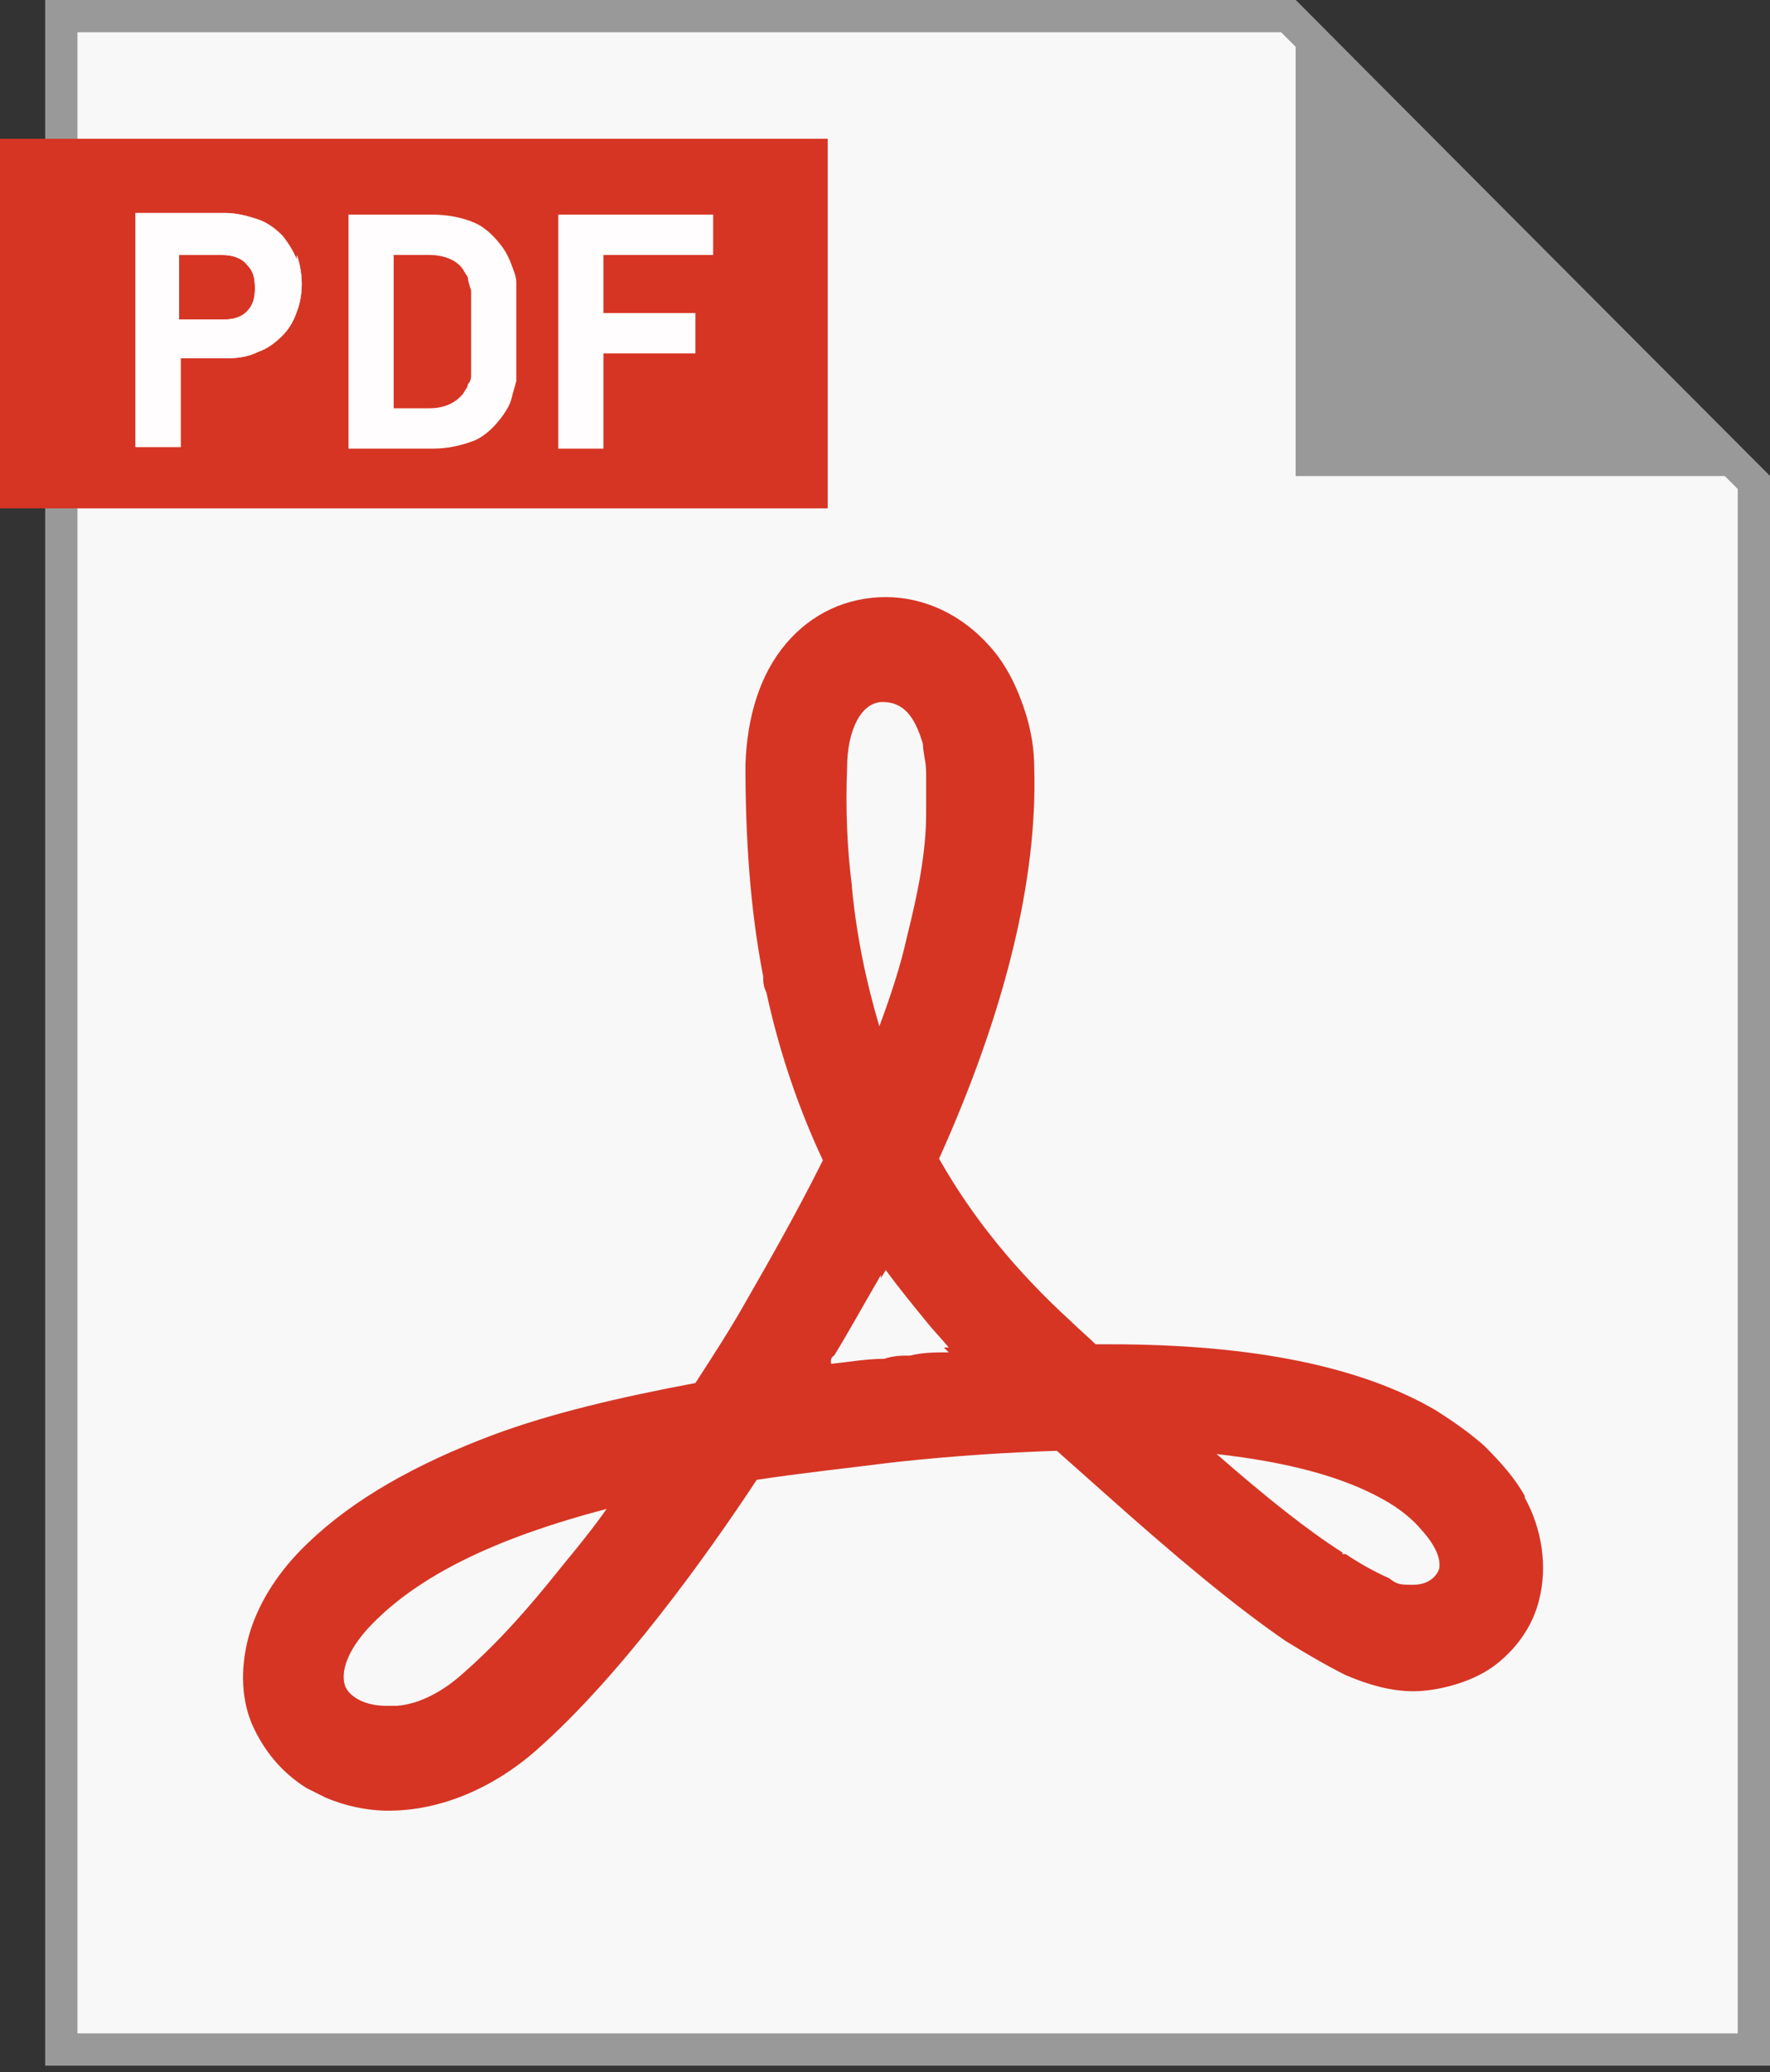
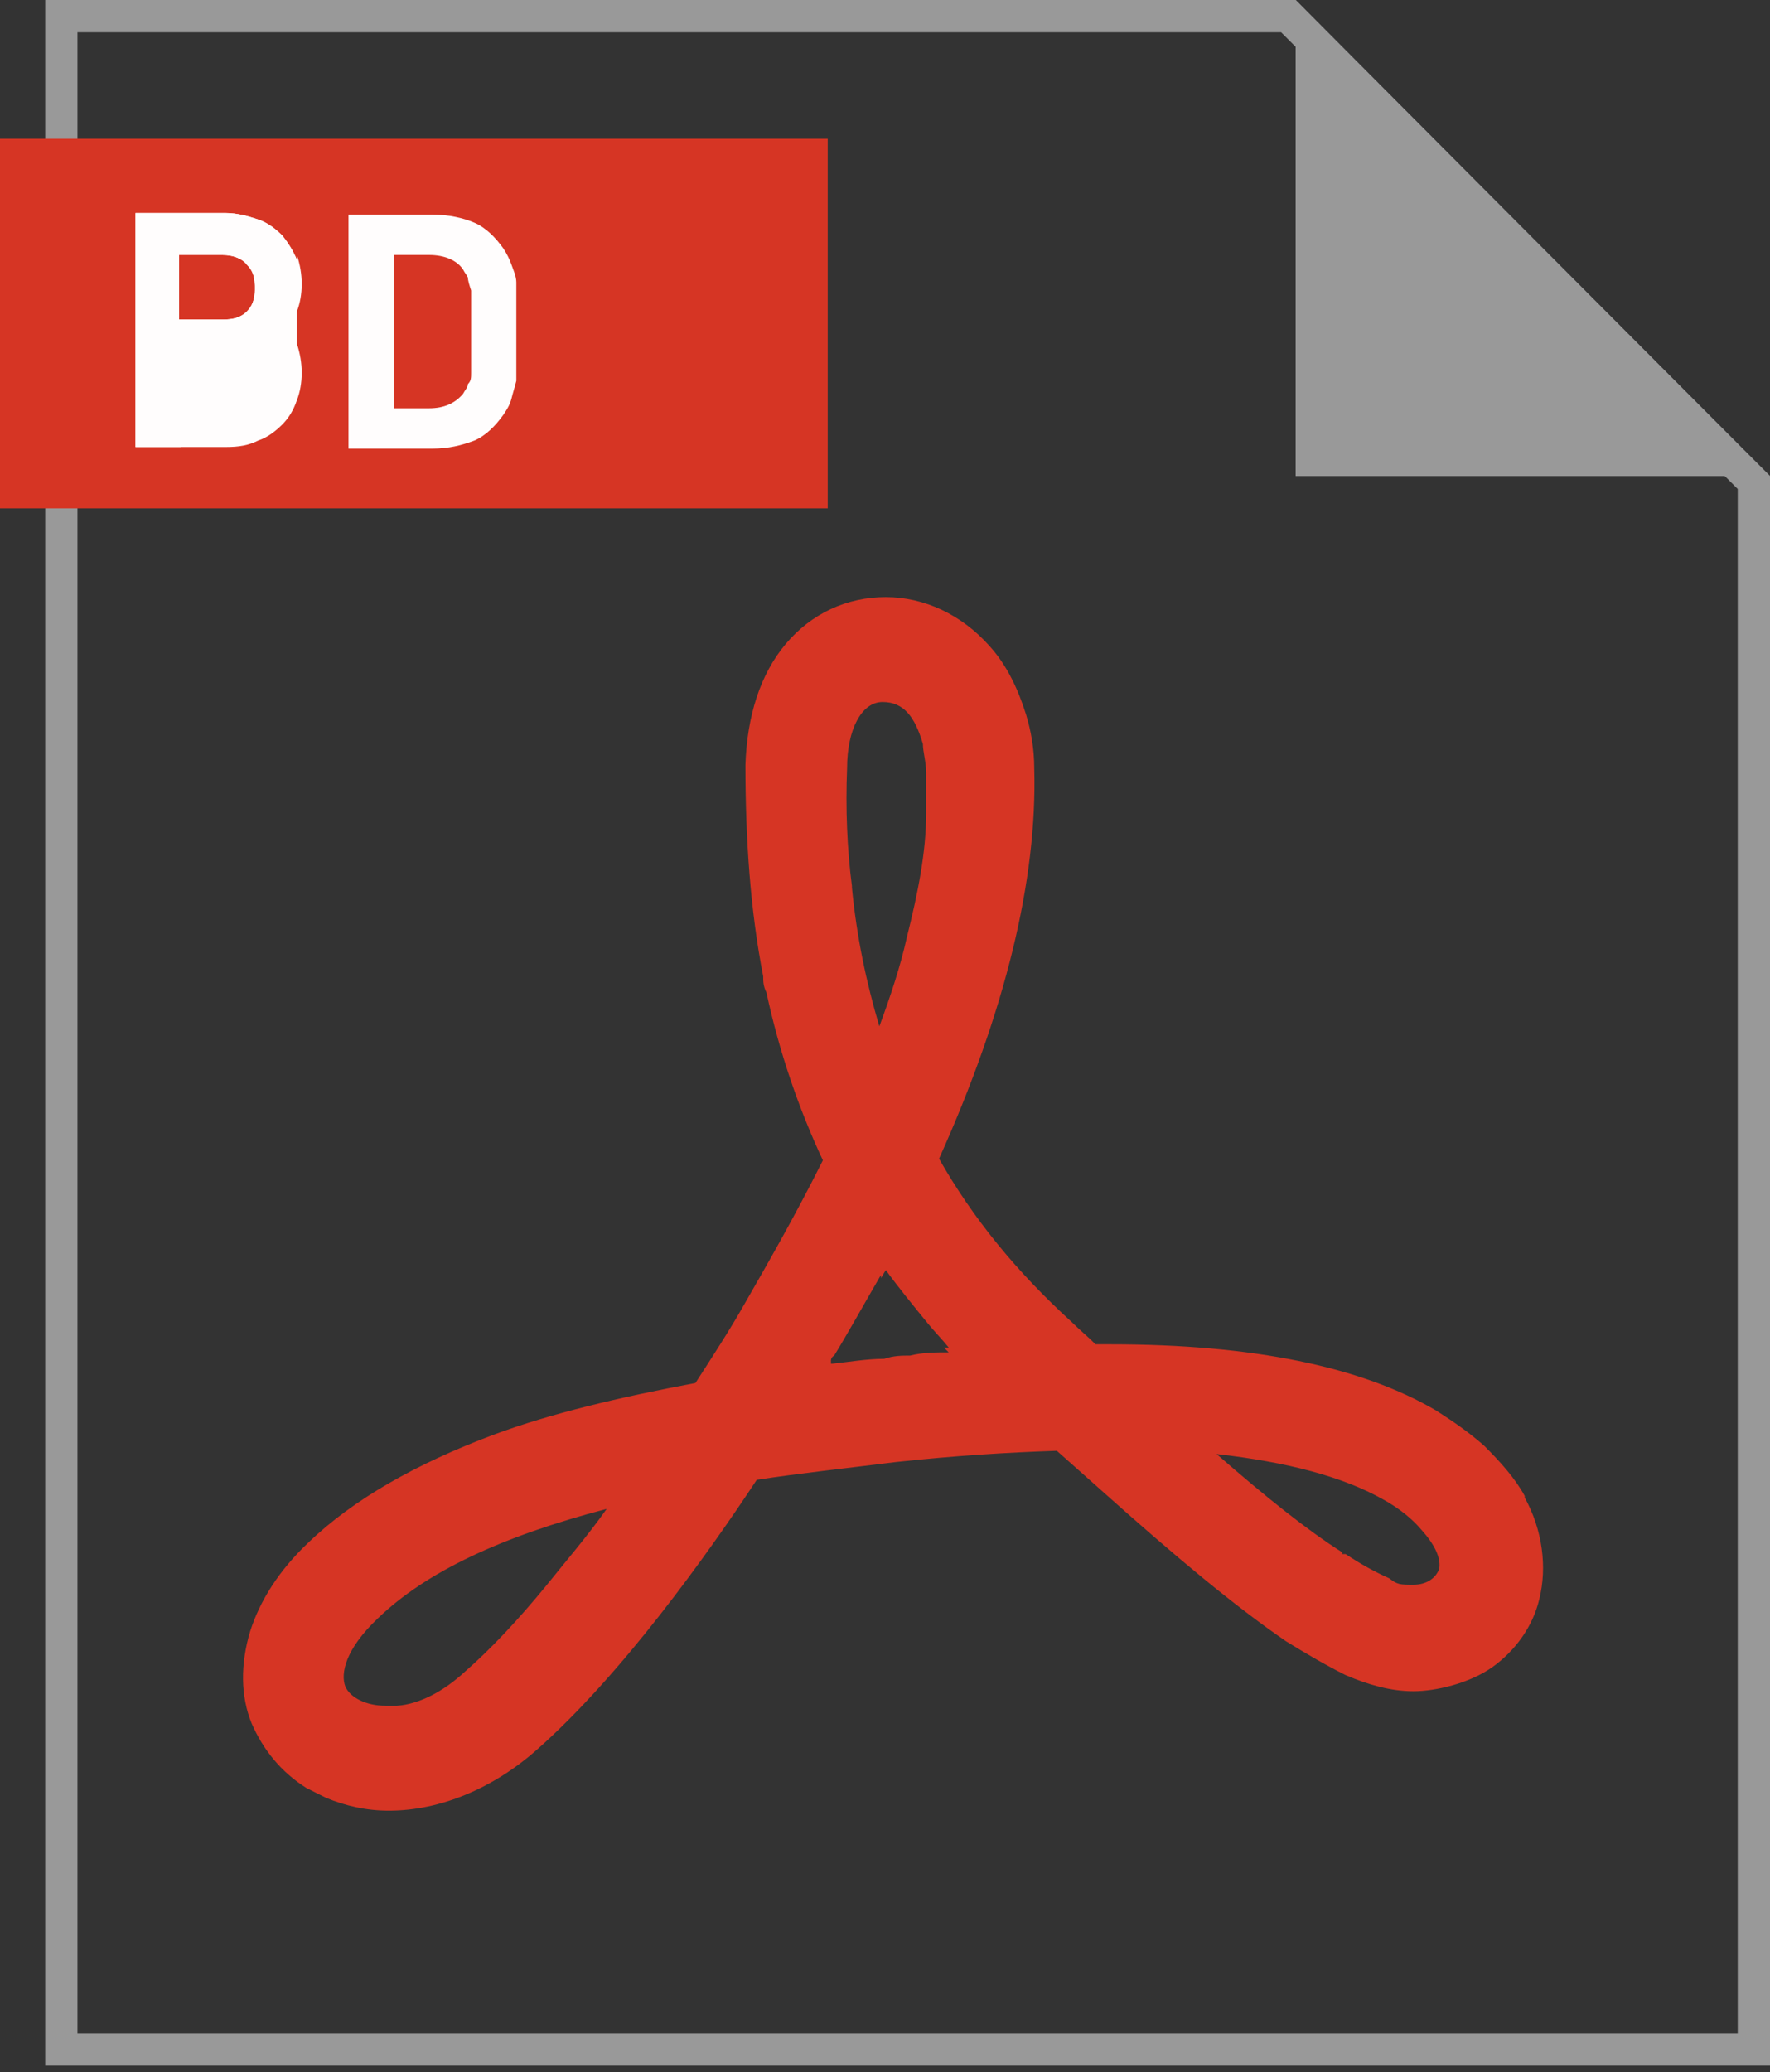
<svg xmlns="http://www.w3.org/2000/svg" id="_レイヤー_1" width="109.7" height="128.4" version="1.1" viewBox="0 0 109.7 128.4">
  <rect x="0" y="0" width="109.7" height="128.4" fill="#333333" stroke="none" />
  <defs>
    <style>
      .st0 {
        fill: #040000;
        fill-opacity: 0;
      }

      .st1 {
        fill: #d63524;
      }

      .st2 {
        fill: #999;
      }

      .st3 {
        fill: #f8f8f8;
      }

      .st4 {
        fill: #fffdfd;
      }
    </style>
  </defs>
  <g>
-     <polygon class="st3" points="3.8 127 3.8 1 79.8 1 108.7 29.9 108.7 127 3.8 127" />
    <path class="st2" d="M79.4,2l13.1,13.1,15.2,15.2v95.7H4.8V2h74.6M80.3,0H2.8v128h106.9V29.5l-15.7-15.7L80.3,0h0Z" />
  </g>
  <rect class="st1" y="8.6" width="51.3" height="22.9" />
  <g>
    <g>
-       <path class="st4" d="M18.4,16.1c-.2-.5-.5-1-.9-1.5-.4-.4-.9-.8-1.5-1s-1.3-.4-2-.4h-5.6v14.5h2.8v-5.5h2.8c.8,0,1.4-.1,2-.4.6-.2,1.1-.6,1.5-1s.7-.9.9-1.5c.2-.5.3-1.1.3-1.7s-.1-1.2-.3-1.8v.3ZM15.3,19.3c-.4.4-.9.5-1.5.5h-2.7v-4h2.7c.6,0,1.2.2,1.5.6.4.4.5.8.5,1.5s-.2,1.1-.5,1.4Z" />
+       <path class="st4" d="M18.4,16.1c-.2-.5-.5-1-.9-1.5-.4-.4-.9-.8-1.5-1s-1.3-.4-2-.4h-5.6v14.5h2.8h2.8c.8,0,1.4-.1,2-.4.6-.2,1.1-.6,1.5-1s.7-.9.9-1.5c.2-.5.3-1.1.3-1.7s-.1-1.2-.3-1.8v.3ZM15.3,19.3c-.4.4-.9.5-1.5.5h-2.7v-4h2.7c.6,0,1.2.2,1.5.6.4.4.5.8.5,1.5s-.2,1.1-.5,1.4Z" />
      <path class="st4" d="M32,18.9v-1.4c0-.4-.2-.8-.3-1.1-.1-.3-.3-.7-.5-1-.5-.7-1.1-1.3-1.8-1.6-.7-.3-1.6-.5-2.6-.5h-5.2v14.5h5.2c1,0,1.8-.2,2.6-.5.7-.3,1.3-.9,1.8-1.6.2-.3.4-.6.5-1s.2-.7.3-1.1v-4.6h0ZM29.2,22v1.1c0,.3,0,.5-.2.7,0,.2-.2.4-.3.6-.5.6-1.2.9-2.1.9h-2.2v-9.5h2.2c.9,0,1.7.3,2.1.9.1.2.2.3.3.5,0,.2.1.5.2.8v4.1h0Z" />
-       <path class="st4" d="M44.2,15.8v-2.5h-9.6v14.5h2.8v-5.9h5.7v-2.5h-5.7v-3.6h6.8Z" />
    </g>
    <path class="st4" d="M18.4,16.1c-.2-.5-.5-1-.9-1.5-.4-.4-.9-.8-1.5-1s-1.3-.4-2-.4h-5.6v14.5h2.8v-5.5h2.8c.8,0,1.4-.1,2-.4.6-.2,1.1-.6,1.5-1s.7-.9.9-1.5c.2-.5.3-1.1.3-1.7s-.1-1.2-.3-1.8v.3ZM15.3,19.3c-.4.4-.9.5-1.5.5h-2.7v-4h2.7c.6,0,1.2.2,1.5.6.4.4.5.8.5,1.5s-.2,1.1-.5,1.4Z" />
  </g>
-   <polygon class="st0" points="109.7 29.5 109.7 128 2.8 128 2.8 104.9 52.8 54.9 55.7 52 57.4 50.3 60.1 47.6 63.4 44.3 94 13.7 109.7 29.5" />
  <polygon class="st2" points="109.7 29.5 80.3 29.5 80.3 0 109.7 29.5" />
  <path class="st1" d="M94.5,92.7c-.6-1.1-1.5-2.1-2.5-3.1-.9-.8-1.9-1.5-3-2.2-4.6-2.7-11.3-4.1-20.2-4.1h-.9c-.5-.5-1-.9-1.5-1.4-3.4-3.1-6.1-6.4-8.2-10.1,4.1-9.1,6.1-17.3,5.9-24.2,0-1.2-.2-2.3-.5-3.3-.5-1.6-1.2-3.1-2.3-4.3h0c-1.7-1.9-4-3-6.4-3s-4.6,1-6.2,2.9c-1.6,1.9-2.4,4.5-2.5,7.5,0,4.6.3,9,1.1,13.1,0,.3,0,.6.2,1,.8,3.7,2,7.2,3.5,10.4-1.8,3.6-3.6,6.7-4.8,8.8-.9,1.6-2,3.3-3.1,5-4.8.9-9,1.9-12.5,3.2-4.8,1.8-8.7,4-11.5,6.7-1.8,1.7-3,3.6-3.6,5.5-.6,2-.6,4,.1,5.7.7,1.6,1.8,3,3.4,4,.4.2.8.4,1.2.6,1.2.5,2.5.8,3.9.8,3.2,0,6.5-1.4,9.2-3.8,5.2-4.6,10.5-12,13.6-16.7,2.6-.4,5.4-.7,8.6-1.1,3.7-.4,7-.6,10-.7.9.8,1.8,1.6,2.7,2.4,4.7,4.2,8.3,7.2,11.5,9.4h0c1.3.8,2.5,1.5,3.7,2.1,1.4.6,2.8,1,4.2,1s3.5-.5,4.9-1.5,2.5-2.5,2.9-4.2c.5-2,.2-4.3-.9-6.3h0ZM52.8,54.9c-.3-2.3-.4-4.8-.3-7.3,0-2.4.9-4.1,2.2-4.1s2,.9,2.5,2.6c0,.5.2,1.1.2,1.8v2.5c0,2.4-.5,4.9-1.2,7.7-.4,1.8-1,3.6-1.7,5.5-.8-2.7-1.4-5.5-1.7-8.6h0ZM21.4,104.5c-.3-.8,0-2.3,2-4.2,3-2.9,7.7-5.1,14.2-6.8-1.2,1.7-2.5,3.2-3.7,4.7-1.8,2.2-3.5,4-5.1,5.4-1.3,1.2-2.8,2-4.2,2.1h-.7c-1.2,0-2.2-.5-2.5-1.2ZM51.5,84.5v-.2c0,0,0,0,0,0,0,0,0-.2.2-.3.8-1.3,1.8-3.1,2.9-5v.2l.3-.5c.8,1.1,1.7,2.2,2.6,3.3.4.5.9,1,1.3,1.5h-.3l.3.3c-.8,0-1.6,0-2.4.2-.5,0-1,0-1.6.2-1.1,0-2.2.2-3.2.3h0ZM83.2,96.2c-2.2-1.4-4.7-3.4-7.8-6.1,4.4.5,7.8,1.4,10.3,2.8,1.1.6,1.9,1.3,2.4,1.9.9,1,1.2,1.8,1.1,2.4-.2.6-.8,1-1.6,1s-1,0-1.5-.4c-.9-.4-1.8-.9-2.7-1.5h-.2Z" />
</svg>